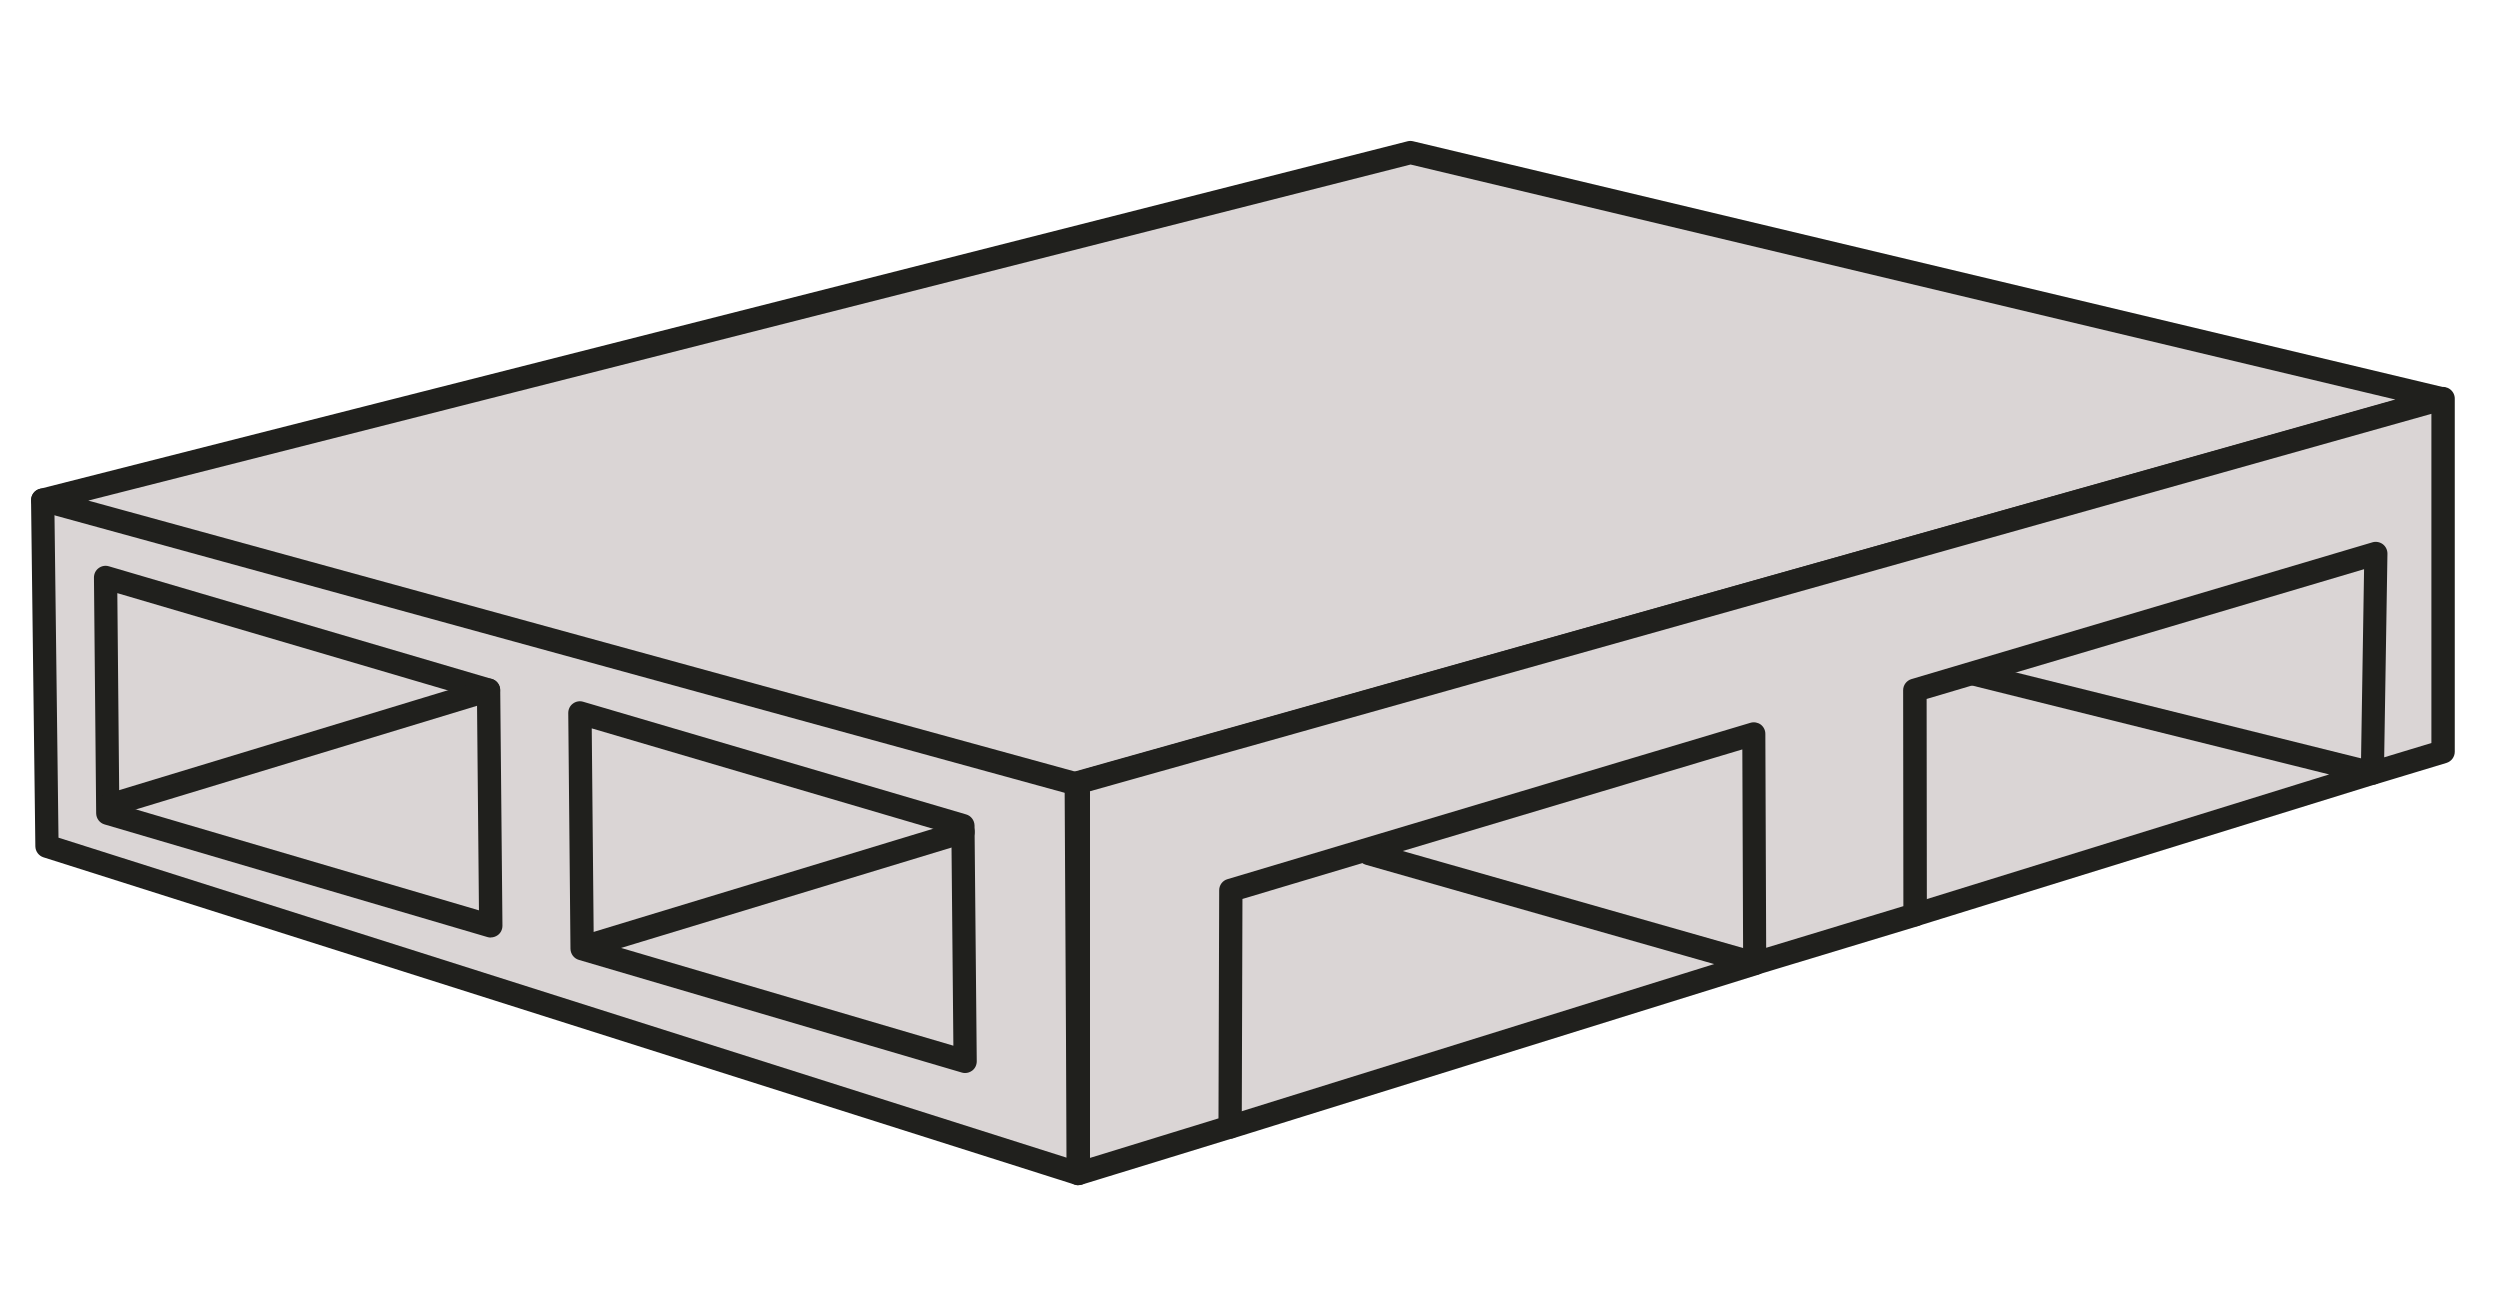
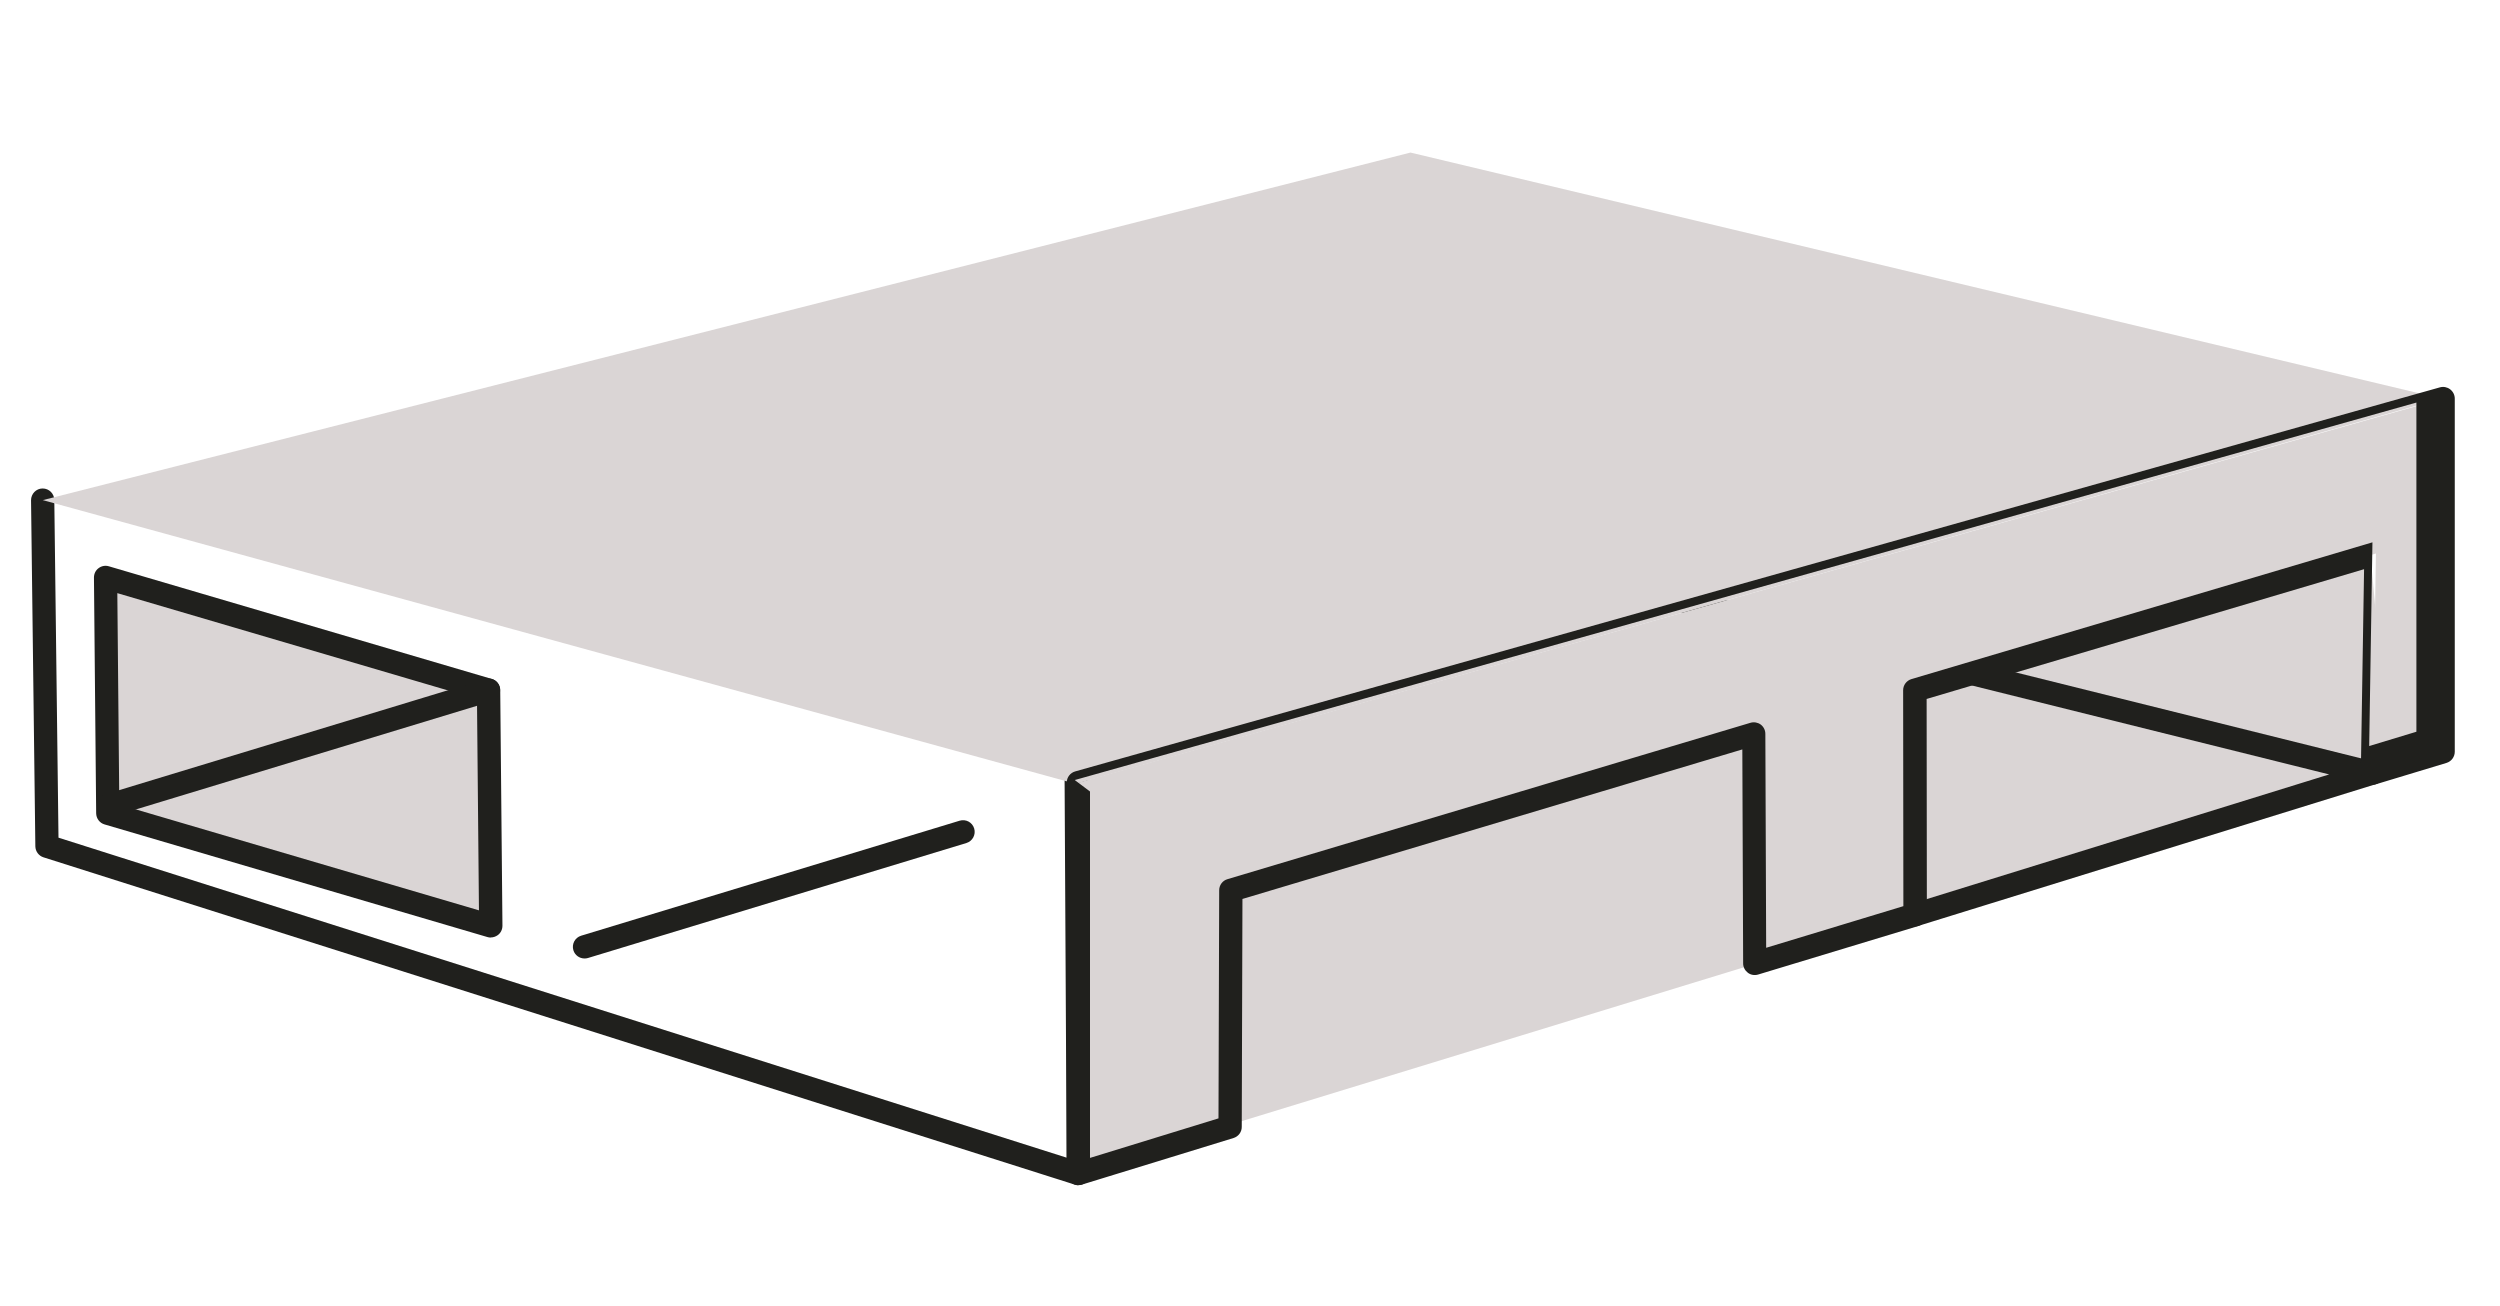
<svg xmlns="http://www.w3.org/2000/svg" id="Ebene_1" version="1.1" viewBox="0 0 215 112.3">
  <polygon points="100.1 72.2 101.72 97.97 205.52 66.17 203.46 43.2 100.1 72.2" fill="#dad5d5" />
  <path d="M164.72,79.67c-.43,0-.82-.28-.96-.7-.16-.53.13-1.09.66-1.25l35.89-11.12-93.69-23.32c-.54-.13-.86-.68-.73-1.21.13-.54.68-.86,1.21-.73l97.16,24.18c.44.11.75.49.76.94s-.28.85-.7.98l-39.32,12.18c-.1.03-.2.05-.3.05h.02Z" fill="#20201d" />
  <g>
-     <polyline points="92.51 58.79 92.74 100.93 4.05 72.78 3.68 43.01" fill="#dad5d5" />
    <path d="M92.74,101.93c-.1,0-.2-.02-.3-.05L3.74,73.73c-.41-.13-.69-.51-.7-.94l-.37-29.77c0-.55.44-1.01.99-1.01h.01c.55,0,.99.44,1,.99l.36,29.04,86.7,27.52-.22-40.77c0-.55.44-1,.99-1.01h0c.55,0,1,.44,1,.99l.23,42.15c0,.32-.15.62-.41.81-.17.13-.38.19-.59.19l.01.01Z" fill="#20201d" />
  </g>
  <g>
    <polygon points="42.21 79.63 9.27 69.94 9.08 49.66 42.02 59.35 42.21 79.63" fill="#dad5d5" />
    <path d="M42.21,80.63c-.09,0-.19-.01-.28-.04l-32.94-9.69c-.42-.12-.71-.51-.72-.95l-.19-20.28c0-.32.14-.62.4-.81.25-.19.58-.25.88-.16l32.94,9.69c.42.12.71.51.72.95l.19,20.27c0,.32-.14.62-.4.81-.18.13-.39.2-.6.2v.01ZM10.26,69.19l30.93,9.1-.17-18.18-30.93-9.1.17,18.19v-.01Z" fill="#20201d" />
  </g>
  <g>
-     <polygon points="83 91.28 50.06 81.58 49.87 61.31 82.81 71 83 91.28" fill="#dad5d5" />
-     <path d="M83,92.28c-.09,0-.19-.01-.28-.04l-32.94-9.69c-.42-.12-.71-.51-.72-.95l-.19-20.28c0-.32.14-.62.4-.81.25-.19.58-.25.88-.16l32.94,9.69c.42.12.71.51.72.95l.19,20.28c0,.32-.14.62-.4.81-.18.13-.39.2-.6.2ZM51.06,80.83l30.93,9.1-.17-18.19-30.93-9.1s.17,18.19.17,18.19Z" fill="#20201d" />
-   </g>
+     </g>
  <g>
    <line x1="9.46" y1="69.24" x2="42.02" y2="59.35" fill="none" />
    <path d="M9.46,70.24c-.43,0-.83-.28-.96-.71-.16-.53.14-1.09.67-1.25l32.55-9.89c.54-.16,1.09.14,1.25.67s-.14,1.09-.67,1.25l-32.55,9.89c-.1.03-.2.04-.29.04h0Z" fill="#20201d" />
  </g>
  <g>
    <line x1="50.27" y1="81.43" x2="82.82" y2="71.54" fill="none" />
    <path d="M50.27,82.43c-.43,0-.83-.28-.96-.71-.16-.53.14-1.09.67-1.25l32.55-9.89c.54-.16,1.09.14,1.25.67s-.14,1.09-.67,1.25l-32.55,9.89c-.1.03-.2.04-.29.04h0Z" fill="#20201d" />
  </g>
  <g>
    <polyline points="209.96 34.28 92.51 67.41 3.68 43.01 121.3 13.12 209.96 34.28" fill="#dad5d5" />
-     <path d="M92.51,68.41c-.09,0-.18-.01-.26-.04L3.42,43.97c-.44-.12-.74-.52-.74-.97s.31-.85.75-.96L121.05,12.15c.16-.04.32-.04.48,0l88.66,21.16c.44.11.76.5.77.95,0,.46-.29.86-.73.98l-117.45,33.13c-.09.02-.18.04-.27.04h0ZM7.59,43.05l84.92,23.32,113.49-32.01L121.31,14.15S7.59,43.05,7.59,43.05Z" fill="#20201d" />
  </g>
  <g>
    <polyline points="92.74 100.93 105.79 96.92 105.86 76.57 150.84 63.11 150.92 82.86 164.72 78.67 164.69 59.36 204.33 47.6 204.03 66.5 210.11 64.65 210.11 34.28 92.74 67.31 92.74 100.93" fill="#dad5d5" />
-     <path d="M92.74,101.93c-.21,0-.42-.07-.59-.2-.26-.19-.41-.49-.41-.8v-33.63c0-.45.3-.84.73-.96l117.37-33.03c.3-.08.62-.02.87.17s.4.48.4.8v30.37c0,.44-.29.83-.71.96l-6.08,1.84c-.3.09-.64.03-.89-.16s-.4-.49-.4-.81l.28-17.53-37.62,11.16.02,18.56c0,.44-.29.83-.71.96l-13.8,4.18c-.3.09-.63.04-.88-.15-.25-.19-.41-.48-.41-.8l-.07-18.41-42.99,12.86-.06,19.61c0,.44-.29.82-.71.95l-13.05,4.01c-.1.03-.2.04-.29.04v.01ZM93.74,68.07v31.51l11.05-3.4.06-19.62c0-.44.29-.83.71-.95l44.98-13.45c.3-.09.63-.03.88.15.25.19.4.48.4.8l.07,18.4,11.8-3.58-.02-18.57c0-.44.29-.83.72-.96l39.64-11.76c.3-.09.63-.03.89.16.25.19.4.49.4.81l-.28,17.52,4.06-1.23v-28.31l-115.37,32.46.01.02Z" fill="#20201d" />
+     <path d="M92.74,101.93c-.21,0-.42-.07-.59-.2-.26-.19-.41-.49-.41-.8v-33.63c0-.45.3-.84.73-.96l117.37-33.03c.3-.08.62-.02.87.17s.4.48.4.8v30.37c0,.44-.29.83-.71.96l-6.08,1.84c-.3.09-.64.03-.89-.16s-.4-.49-.4-.81l.28-17.53-37.62,11.16.02,18.56c0,.44-.29.83-.71.96l-13.8,4.18c-.3.09-.63.04-.88-.15-.25-.19-.41-.48-.41-.8l-.07-18.41-42.99,12.86-.06,19.61c0,.44-.29.82-.71.95l-13.05,4.01c-.1.03-.2.04-.29.04v.01ZM93.74,68.07v31.51l11.05-3.4.06-19.62c0-.44.29-.83.71-.95l44.98-13.45c.3-.09.63-.03.88.15.25.19.4.48.4.8l.07,18.4,11.8-3.58-.02-18.57c0-.44.29-.83.72-.96l39.64-11.76l-.28,17.52,4.06-1.23v-28.31l-115.37,32.46.01.02Z" fill="#20201d" />
  </g>
-   <path d="M105.79,97.92c-.43,0-.82-.27-.96-.7-.16-.53.13-1.09.66-1.25l41.93-13.06-29.96-8.54c-.53-.15-.84-.71-.69-1.24s.71-.84,1.24-.69l33.19,9.46c.42.12.72.51.73.95,0,.44-.28.84-.7.97l-45.13,14.06c-.1.03-.2.05-.3.05l-.01-.01Z" fill="#20201d" />
</svg>